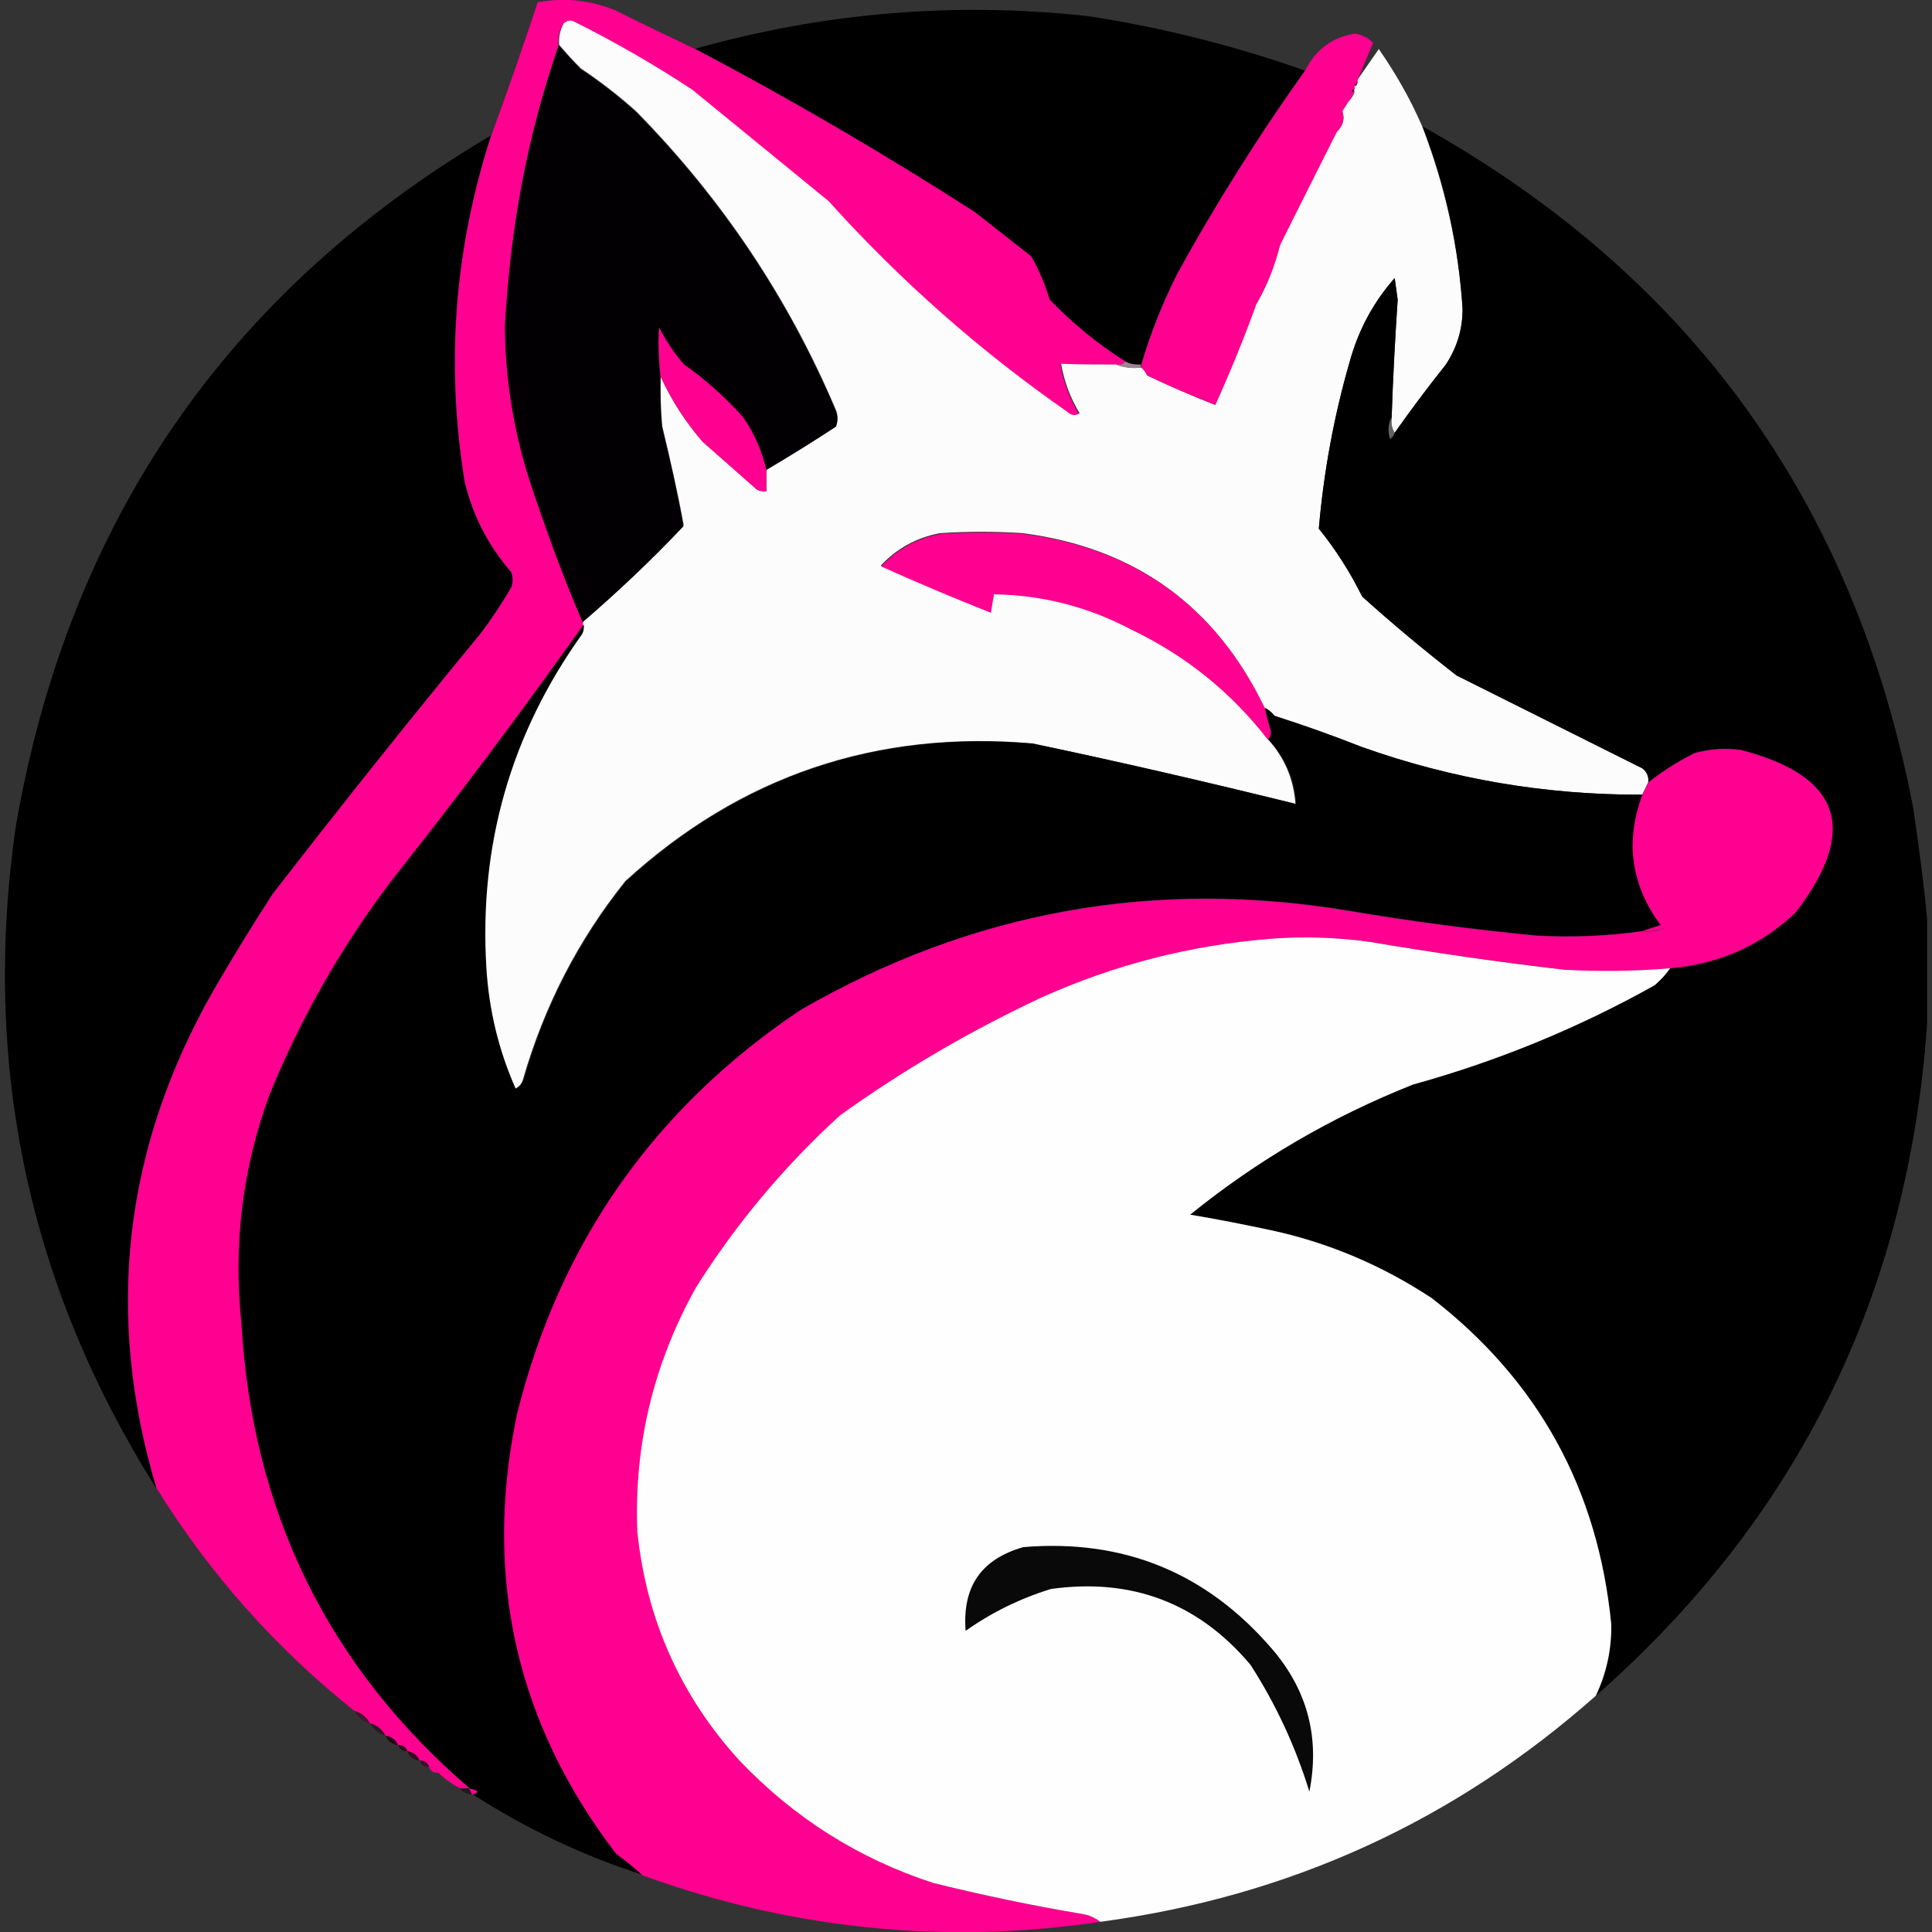
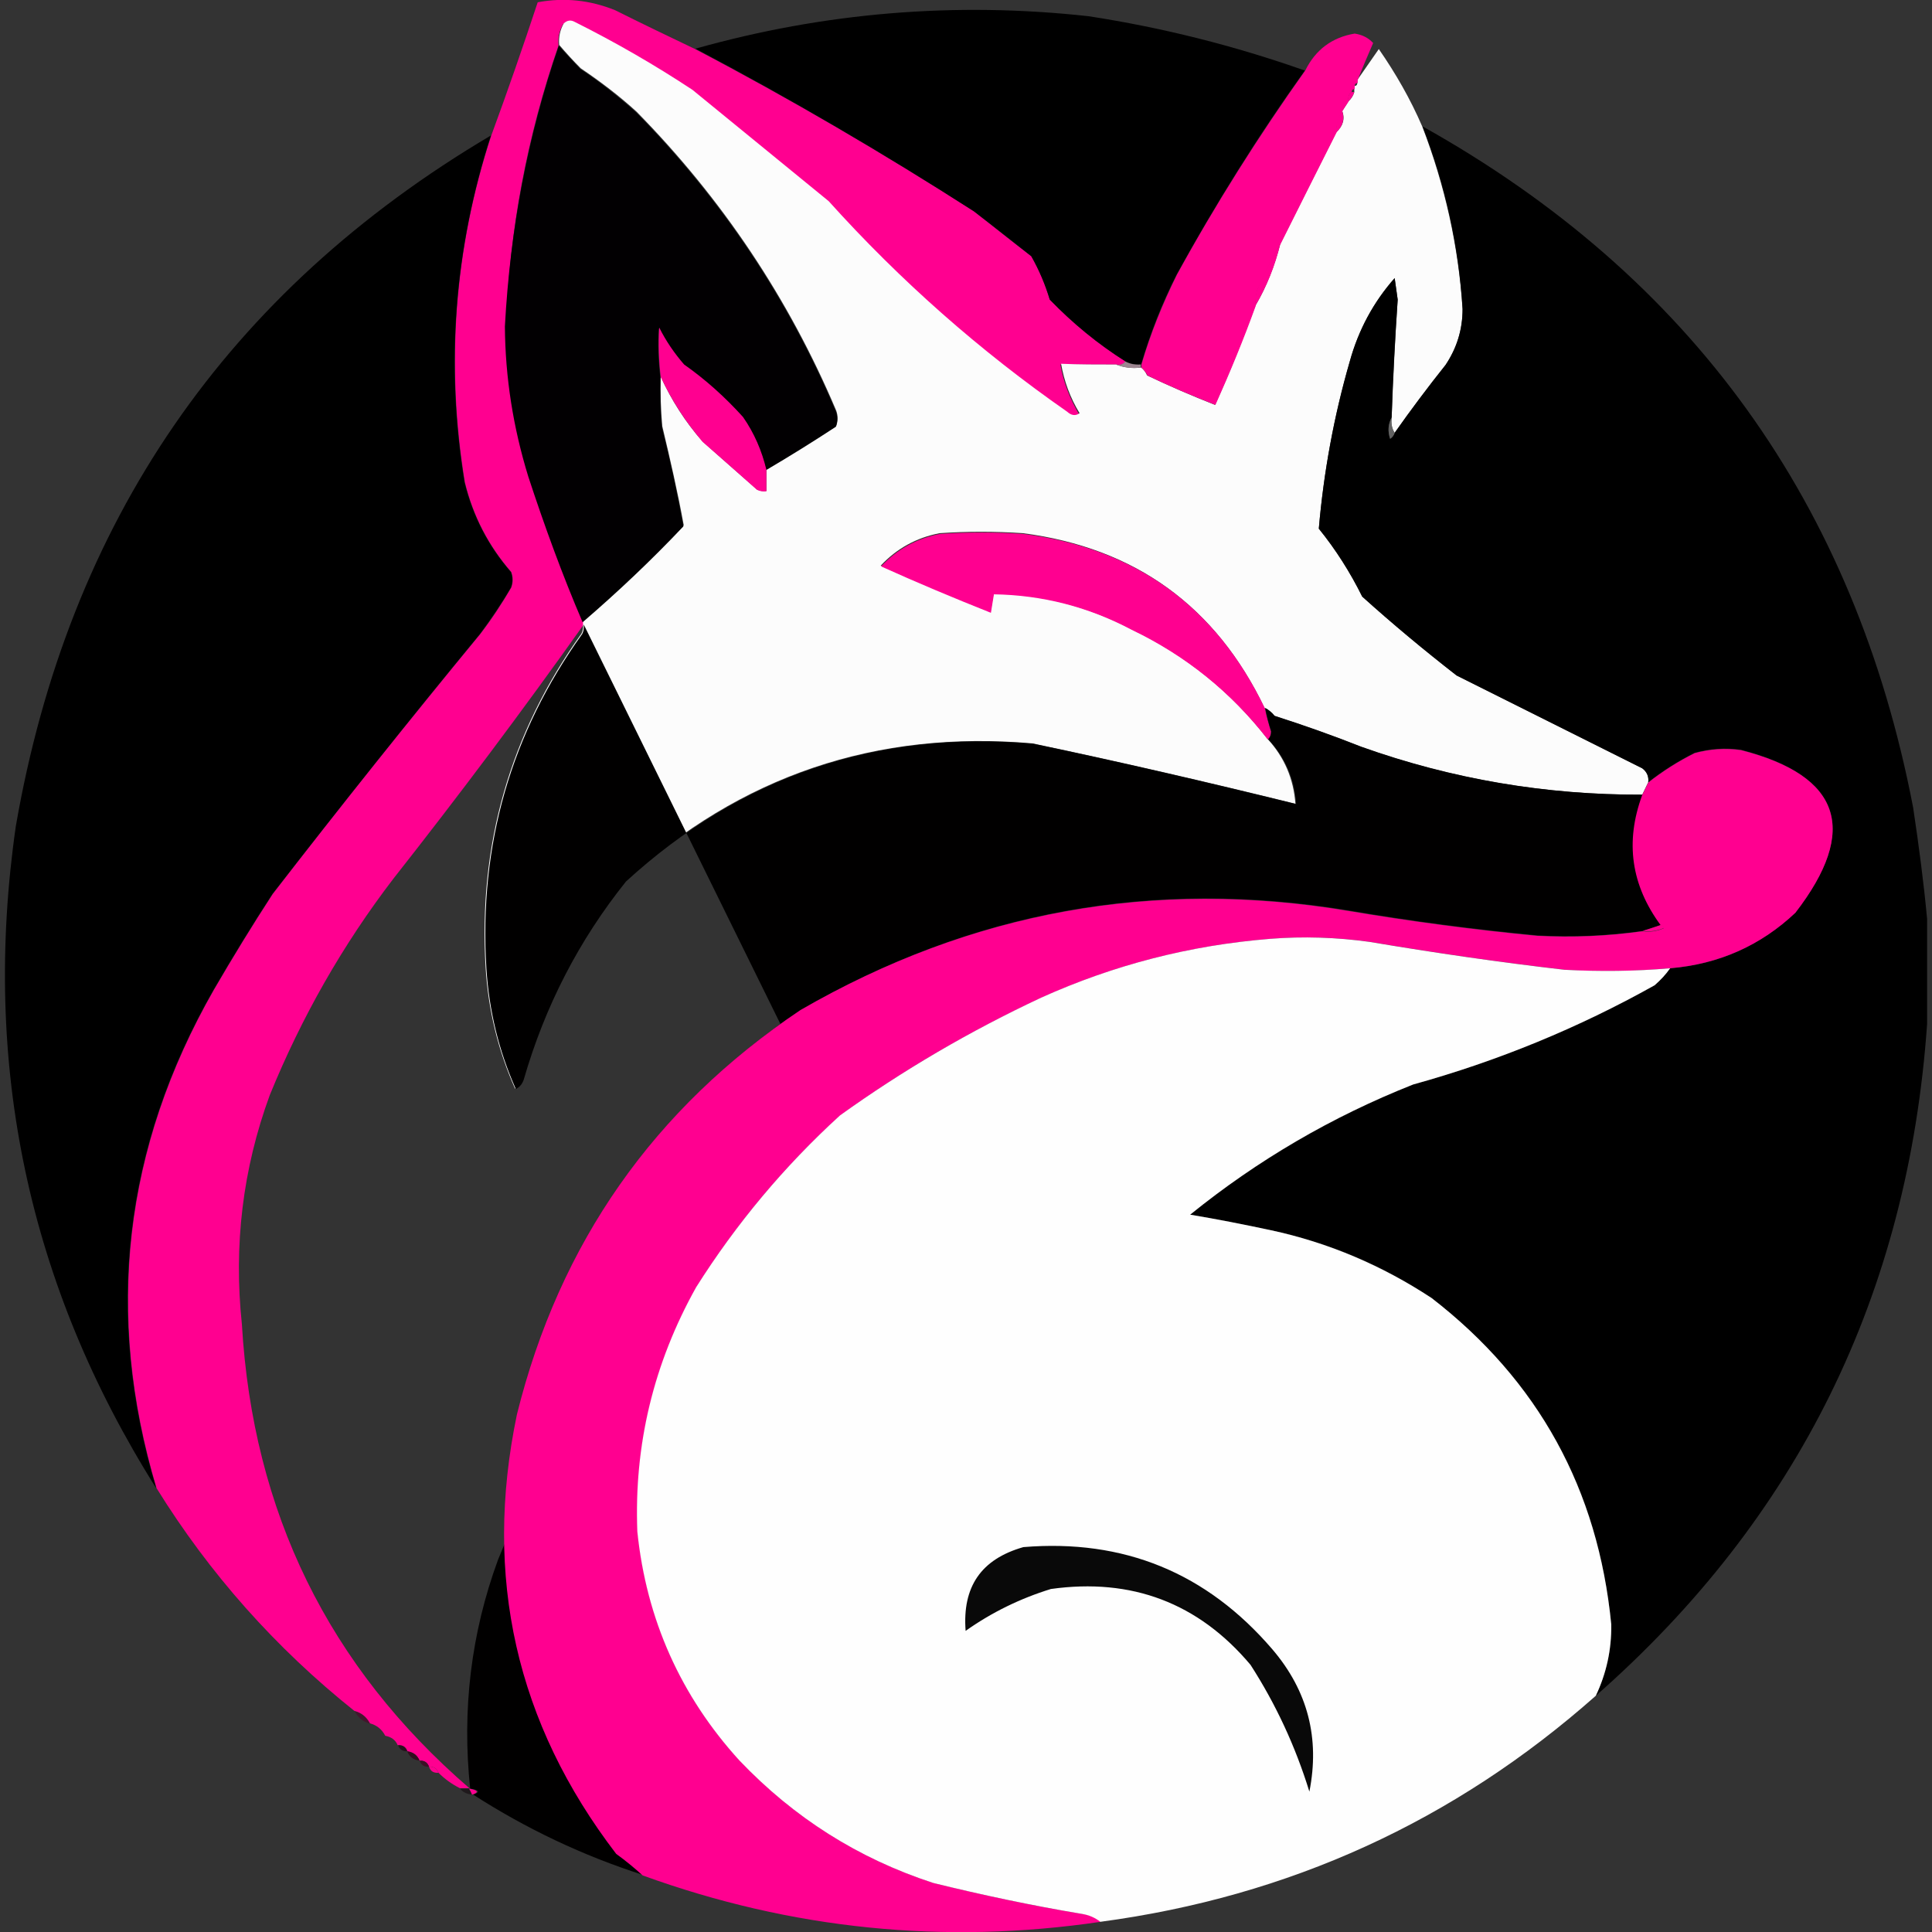
<svg xmlns="http://www.w3.org/2000/svg" xml:space="preserve" id="Layer_1" x="0" y="0" version="1.1" viewBox="0 0 512 512">
  <rect x="0" y="0" width="512" height="512" fill="#333333" stroke="none" />
  <style>.st0{fill:#ff0090}.st0,.st1{fill-rule:evenodd;clip-rule:evenodd}</style>
  <path d="M184.2 13c25.2 13.2 49.8 27.6 73.9 43 5.1 4 10.1 8 15.2 11.9 2.1 3.7 3.7 7.5 4.9 11.5 6.1 6.3 12.8 11.8 20.1 16.4-.6.8-1.4 1-2.5.8H281c.8 4.6 2.5 9 4.9 13.1-1 .8-2.1.6-3.3-.4-23.1-16.1-44.1-34.7-63.2-55.8-12-9.8-24.1-19.7-36.1-29.5-10-6.7-20.3-12.7-31.2-18-1-.5-2-.4-2.9.4q-1.5 2.7-1.2 5.7c-8.3 24-13 48.7-13.9 74.2.1 13.6 2.1 26.8 6.2 39.8 4.2 13.1 9 25.9 14.4 38.6v.8c-16.2 22.8-33 45.2-50.4 67.3-13.5 17.6-24.4 36.8-32.8 57.4-7.2 19.6-9.6 39.9-7.4 60.7q4.35 74.7 60.3 123h-2.5c-2.2-1.1-4.1-2.5-5.7-4.1-.4-1.1-1.2-1.7-2.5-1.6-.4-1.1-1.2-1.7-2.5-1.6-.6-1.4-1.7-2.2-3.3-2.5-.4-1.1-1.2-1.7-2.5-1.6-.6-1.4-1.7-2.2-3.3-2.5-.9-1.7-2.2-2.8-4.1-3.3-.9-1.7-2.2-2.8-4.1-3.3-20.9-16.7-38.4-36.4-52.4-59-13.8-46.2-8.7-90.2 15.2-132.1 5-8.6 10.2-17.1 15.6-25.4 17.9-23.2 36.3-46.2 55-68.9 3-3.9 5.7-8 8.2-12.3.5-1.4.5-2.7 0-4.1-6-6.9-10.1-14.8-12.3-23.8-5.1-31.2-2.8-61.9 7-91.9 4.3-11.7 8.4-23.5 12.3-35.3 7-1.3 13.8-.6 20.5 2.1 7 3.5 14.1 6.9 21.2 10.3" class="st0" />
  <path d="M345.8 18.7c-12.4 17.3-23.7 35.4-34 54.1-3.9 7.7-7 15.6-9.4 23.8-1.5.1-2.8-.2-4.1-.8-7.3-4.6-14-10.1-20.1-16.4-1.2-4-2.8-7.8-4.9-11.5-5.1-4-10.1-8-15.2-11.9-24-15.4-48.6-29.8-73.8-43.1C218.4 3.3 253.2.4 288.5 4.3q29.25 4.5 57.3 14.4" class="st1" />
  <path d="M295.8 96.6c2 .8 4.2 1.1 6.6.8.7.5 1.2 1.2 1.6 2.1q8.85 4.2 18 7.8c3.9-8.6 7.4-17.4 10.7-26.3 3-5.1 5.1-10.6 6.6-16.4 4.9-9.8 9.8-19.6 14.8-29.5 1.8-1.7 2.4-3.6 1.6-5.7.5-.8 1.1-1.6 1.6-2.5.8-.7 1.3-1.5 1.6-2.5v-1.6c.5 0 .8-.3.8-.8v-.8c1.9-2.7 3.8-5.5 5.7-8.2 4.5 6.5 8.4 13.3 11.5 20.5 6 15.6 9.6 31.7 10.7 48.4 0 5.4-1.5 10.3-4.5 14.8q-7.05 8.85-13.5 18c-.8-1.1-1-2.5-.8-4.1.4-10.4.9-20.8 1.6-31.2-.3-1.9-.5-3.8-.8-5.7-5.6 6.4-9.6 13.8-11.9 22.1-4.2 14.5-6.9 29.3-8.2 44.3 4.5 5.6 8.3 11.6 11.5 18 8.1 7.3 16.4 14.2 25 20.9l49.2 24.6c1.3.9 1.8 2.2 1.6 3.7-.5 1.1-1.1 2.2-1.6 3.3-25.6.1-50.5-4.1-74.6-12.7-7.5-3-15.2-5.7-23-8.2-.7-.9-1.5-1.6-2.5-2.1-12.9-26.9-34.2-42.4-64-46.3-7.4-.5-14.8-.5-22.1 0-6.2 1.2-11.4 4.1-15.6 8.6q14.4 6.45 29.1 12.3c.3-1.6.5-3.3.8-4.9 12.8.2 25 3.4 36.5 9.4 14.4 6.9 26.4 16.6 36.1 29.1 4.5 4.9 6.9 10.6 7.4 17.2-23.1-5.7-46.4-11.1-69.7-16-41.4-3.6-77.4 8.6-107.9 36.5-12.5 15.6-21.5 33.1-27.1 52.5-.3 1.1-1 2-2.1 2.5-4.5-10.1-7.1-20.8-7.8-32-2-32.6 6.5-62.2 25.4-88.6.4-.8.5-1.6.4-2.5v-.8c9.2-8 18.1-16.5 26.7-25.4-1.6-8.8-3.6-17.5-5.7-26.3-.4-4.4-.5-8.8-.4-13.1 2.8 6.2 6.5 12 11.1 17.2 4.8 4.3 9.6 8.5 14.4 12.7.8.4 1.6.5 2.5.4v-5.7c6.2-3.7 12.4-7.5 18.5-11.5.5-1.4.5-2.7 0-4.1C209 79 191.3 52.6 168.7 29.6c-4.6-4.2-9.6-8-14.8-11.5-2-2-3.9-4.1-5.7-6.2q-.3-3 1.2-5.7c.9-.8 1.8-1 2.9-.4q16.2 8.1 31.2 18c12 9.8 24.1 19.7 36.1 29.5 19 21.1 40.1 39.7 63.2 55.8 1.1 1 2.2 1.2 3.3.4-2.5-4.1-4.1-8.5-4.9-13.1 4.7.2 9.7.2 14.6.2" style="fill-rule:evenodd;clip-rule:evenodd;fill:#fcfcfc" />
  <path d="M359.8 21.2v.8c-.5 0-.8.3-.8.8v.8c-.5 0-.8.3-.8.8-.8.6-1 1.4-.8 2.5-.5.8-1.1 1.6-1.6 2.5-1.1 1.6-1.7 3.6-1.6 5.7-5 9.9-9.9 19.7-14.8 29.5-2.3 3.9-4.3 8-6.2 12.3-.4 1.4-.5 2.7-.4 4.1-3.2 8.9-6.8 17.6-10.7 26.3-6.1-2.4-12.1-4.9-18-7.8-.4-.8-1-1.5-1.6-2.1v-.8c2.4-8.2 5.6-16.1 9.4-23.8 10.3-18.8 21.7-36.8 34-54.1 2.7-5.5 7.1-8.8 13.1-9.8 2 .3 3.6 1.1 4.9 2.5-1.4 3.2-2.8 6.5-4.1 9.8" class="st0" />
  <path d="M148.1 12.1c1.8 2.1 3.7 4.1 5.7 6.2 5.2 3.4 10.1 7.3 14.8 11.5 22.6 23 40.3 49.4 52.9 79.2.5 1.4.5 2.7 0 4.1-6.1 4-12.2 7.8-18.5 11.5-1.1-5-3.2-9.7-6.2-13.9-4.7-5.3-9.9-9.9-15.6-13.9-2.6-3-4.8-6.3-6.6-9.8-.3 4.4-.1 8.8.4 13.1-.1 4.4 0 8.8.4 13.1 2.2 8.8 4.1 17.5 5.7 26.3-8.5 9-17.4 17.4-26.7 25.4-5.4-12.6-10.1-25.5-14.4-38.6-4-13-6.1-26.2-6.2-39.8 1.4-25.7 6-50.4 14.3-74.4" style="fill-rule:evenodd;clip-rule:evenodd;fill:#020002" />
  <path d="M358.1 24.4h.8c-.3 1-.9 1.8-1.6 2.5-.2-1 .1-1.9.8-2.5m-2.4 5c.7 2.1.2 4-1.6 5.7-.1-2.2.4-4.1 1.6-5.7" class="st0" />
  <path d="M377 33.5c71.2 39.8 114.5 99.9 130 180.5 1.5 10 2.8 19.8 3.7 29.5v27.9c-5 71.5-34.2 130.9-87.8 178 2.8-5.9 4.2-12.2 4.1-18.9-3.4-35.8-19.3-64.7-47.6-86.5-13-8.7-27.2-14.7-42.7-18-7.1-1.5-14.2-2.9-21.3-4.1q26.85-21.6 59.1-34.5c22.4-6.2 43.8-14.9 64-26.3 1.6-1.4 3-2.9 4.1-4.5 12.9-1 23.9-6 33.2-14.8 16.9-21.9 12.1-36.2-14.4-43.1-4.2-.6-8.3-.3-12.3.8q-6.6 3.3-12.3 7.8c.2-1.5-.4-2.8-1.6-3.7L386 179c-8.6-6.7-16.9-13.6-25-20.9-3.2-6.5-7-12.5-11.5-18 1.3-15 4-29.8 8.2-44.3 2.3-8.4 6.3-15.8 11.9-22.1.3 1.9.5 3.8.8 5.7-.7 10.4-1.3 20.8-1.6 31.2-.9 1.8-1.1 3.7-.4 5.7.6-.4 1-1 1.2-1.6q6.45-9.15 13.5-18c3-4.5 4.5-9.4 4.5-14.8-1-16.7-4.6-32.9-10.6-48.4m-246.9 2.4c-9.7 30-12.1 60.6-7 91.9 2.2 9 6.3 16.9 12.3 23.8.5 1.4.5 2.7 0 4.1-2.5 4.3-5.3 8.4-8.2 12.3-18.7 22.7-37 45.7-55 68.9-5.4 8.3-10.6 16.8-15.6 25.4-23.9 41.8-29 85.9-15.2 132.1Q-9.45 313.7 4.2 218.9c14-80.6 55.9-141.6 125.9-183" class="st1" />
  <path d="M339.3 64.6c-1.4 5.9-3.6 11.3-6.6 16.4-.1-1.4 0-2.7.4-4.1 1.8-4.3 3.9-8.4 6.2-12.3m-136.2 59.9v5.7c-.9.1-1.7 0-2.5-.4-4.8-4.3-9.6-8.5-14.4-12.7-4.5-5.3-8.2-11-11.1-17.2-.5-4.4-.7-8.8-.4-13.1 1.8 3.6 4 6.8 6.6 9.8 5.7 4 10.9 8.7 15.6 13.9 3 4.3 5 9 6.2 14" class="st0" />
  <path d="M298.2 95.8c1.3.7 2.6.9 4.1.8v.8c-2.4.3-4.5 0-6.6-.8 1.1.2 1.9 0 2.5-.8" style="fill-rule:evenodd;clip-rule:evenodd;fill:#9c8590" />
  <path d="M368.8 110.6c-.2 1.6.1 3 .8 4.1-.2.7-.6 1.2-1.2 1.6-.7-2.1-.5-4 .4-5.7" style="fill-rule:evenodd;clip-rule:evenodd;fill:#626262" />
  <path d="M335.2 187.7c.4 2.1 1 4.1 1.6 6.2 0 .9-.3 1.6-.8 2.1-9.7-12.5-21.7-22.2-36.1-29.1-11.5-6.1-23.7-9.2-36.5-9.4-.3 1.6-.5 3.3-.8 4.9-9.8-3.9-19.6-8-29.1-12.3 4.2-4.5 9.4-7.4 15.6-8.6 7.4-.5 14.8-.5 22.1 0 29.8 3.8 51.1 19.3 64 46.2" class="st0" />
-   <path d="M154.7 165.5c.1.9 0 1.7-.4 2.5-18.9 26.4-27.4 55.9-25.4 88.6.7 11.2 3.3 21.9 7.8 32 1-.5 1.7-1.3 2.1-2.5 5.6-19.4 14.6-36.9 27.1-52.5 30.5-27.9 66.5-40.1 107.9-36.5 23.4 4.9 46.6 10.3 69.7 16-.4-6.6-2.9-12.4-7.4-17.2.5-.5.8-1.2.8-2.1-.7-2-1.2-4.1-1.6-6.2.9.5 1.8 1.2 2.5 2.1 7.8 2.5 15.4 5.2 23 8.2 24.1 8.6 49 12.8 74.6 12.7-4.5 12.4-2.9 23.9 4.9 34.5-1.6.5-3.3 1.1-4.9 1.6q-13.8 1.95-27.9 1.2c-16.8-1.6-33.5-3.8-50-6.6-51.6-8.6-100 .1-145.2 26.3-38.7 25.9-63.7 61.6-75.1 107.1-9 43-.3 81.9 26.3 116.5 2.5 1.8 4.8 3.7 7 5.7-16-5.1-31.1-12.3-45.1-21.3 1.9-.7 1.6-1.2-.8-1.6C87 441.8 66.9 400.7 64 350.9c-2.2-20.8.2-41.1 7.4-60.7 8.4-20.7 19.4-39.8 32.8-57.4 17.5-22 34.3-44.5 50.5-67.3" style="fill-rule:evenodd;clip-rule:evenodd;fill:#010000" />
+   <path d="M154.7 165.5c.1.9 0 1.7-.4 2.5-18.9 26.4-27.4 55.9-25.4 88.6.7 11.2 3.3 21.9 7.8 32 1-.5 1.7-1.3 2.1-2.5 5.6-19.4 14.6-36.9 27.1-52.5 30.5-27.9 66.5-40.1 107.9-36.5 23.4 4.9 46.6 10.3 69.7 16-.4-6.6-2.9-12.4-7.4-17.2.5-.5.8-1.2.8-2.1-.7-2-1.2-4.1-1.6-6.2.9.5 1.8 1.2 2.5 2.1 7.8 2.5 15.4 5.2 23 8.2 24.1 8.6 49 12.8 74.6 12.7-4.5 12.4-2.9 23.9 4.9 34.5-1.6.5-3.3 1.1-4.9 1.6q-13.8 1.95-27.9 1.2c-16.8-1.6-33.5-3.8-50-6.6-51.6-8.6-100 .1-145.2 26.3-38.7 25.9-63.7 61.6-75.1 107.1-9 43-.3 81.9 26.3 116.5 2.5 1.8 4.8 3.7 7 5.7-16-5.1-31.1-12.3-45.1-21.3 1.9-.7 1.6-1.2-.8-1.6c-2.2-20.8.2-41.1 7.4-60.7 8.4-20.7 19.4-39.8 32.8-57.4 17.5-22 34.3-44.5 50.5-67.3" style="fill-rule:evenodd;clip-rule:evenodd;fill:#010000" />
  <path d="M442.6 256.6c-9.3.8-18.6 1-27.9.4-17.3-2-34.5-4.5-51.7-7.4-8.7-1.2-17.4-1.5-26.3-.8-21.2 1.7-41.4 6.9-60.7 15.6-18.8 8.8-36.6 19.1-53.3 31.2-14.9 13.5-27.6 28.7-38.1 45.5q-16.95 30.3-15.6 64.8c2.4 23.4 11.4 43.6 27.1 60.7q21.45 22.65 51.3 32.4c13 3.2 26.1 6 39.4 8.2 1.9.2 3.6.9 4.9 2.1-41.5 6.1-82 2-121.4-12.3-2.2-2-4.5-3.9-7-5.7-26.5-34.6-35.3-73.4-26.3-116.5 11.3-45.4 36.3-81.1 75.1-107.1 45.2-26.1 93.6-34.9 145.2-26.3 16.6 2.8 33.3 5 50 6.6 9.4.5 18.6.1 27.9-1.2 2 .3 3.9 0 5.7-.8-.1-.5-.4-.8-.8-.8-7.8-10.6-9.5-22-4.9-34.5.5-1.1 1.1-2.2 1.6-3.3q5.7-4.5 12.3-7.8c4-1.1 8.1-1.4 12.3-.8 26.5 6.8 31.3 21.2 14.4 43.1-9.2 8.7-20.3 13.6-33.2 14.7" class="st0" />
  <path d="M440.2 245.1c.4.1.7.3.8.8-1.9.8-3.8 1.1-5.7.8 1.6-.5 3.2-1 4.9-1.6" class="st0" />
  <path d="M442.6 256.6c-1.1 1.6-2.5 3.1-4.1 4.5-20.2 11.3-41.6 20.1-64 26.3q-32.25 12.75-59.1 34.5c7.2 1.2 14.3 2.6 21.3 4.1 15.4 3.3 29.6 9.4 42.7 18 28.3 21.9 44.1 50.7 47.6 86.5.1 6.7-1.3 13-4.1 18.9-37.5 33.2-81.2 53.2-131.3 59.9-1.4-1.1-3-1.8-4.9-2.1-13.2-2.2-26.4-5-39.4-8.2-19.9-6.5-36.9-17.3-51.3-32.4-15.6-17.1-24.7-37.4-27.1-60.7q-1.35-34.5 15.6-64.8c10.6-16.8 23.3-32 38.1-45.5 16.7-12 34.5-22.4 53.3-31.2 19.3-8.7 39.5-13.9 60.7-15.6 8.8-.7 17.6-.4 26.3.8 17.2 2.9 34.4 5.4 51.7 7.4 9.4.5 18.7.4 28-.4" style="fill-rule:evenodd;clip-rule:evenodd;fill:#fefefe" />
  <path d="M271.2 410c26.6-2.2 48.6 6.8 66 27.1 9.4 11 12.6 23.6 9.8 37.7q-5.55-18-15.6-33.6c-13.8-16.4-31.5-23.1-52.9-20.1-8.1 2.5-15.7 6.2-22.6 11.1-.9-11.7 4.1-19 15.3-22.2" style="fill-rule:evenodd;clip-rule:evenodd;fill:#090909" />
  <path d="M94 453.5c1.9.5 3.2 1.6 4.1 3.3-1.9-.5-3.2-1.6-4.1-3.3" style="opacity:.7;fill-rule:evenodd;clip-rule:evenodd;fill:#4b0a2b" />
-   <path d="M98.1 456.7c1.9.5 3.2 1.6 4.1 3.3-1.9-.5-3.2-1.6-4.1-3.3" style="opacity:.6;fill-rule:evenodd;clip-rule:evenodd;fill:#260a17" />
-   <path d="M102.2 460c1.6.2 2.7 1 3.3 2.5-1.6-.2-2.7-1-3.3-2.5" style="opacity:.9;fill-rule:evenodd;clip-rule:evenodd;fill:#1d0410" />
  <path d="M105.5 462.5c1.3-.1 2.1.5 2.5 1.6-1.3.1-2.1-.5-2.5-1.6" style="opacity:.7;fill-rule:evenodd;clip-rule:evenodd;fill:#200313" />
  <path d="M107.9 464.1c1.6.2 2.7 1 3.3 2.5-1.6-.2-2.7-1-3.3-2.5" style="opacity:.9;fill-rule:evenodd;clip-rule:evenodd;fill:#31091c" />
  <path d="M111.2 466.6c1.3-.1 2.1.5 2.5 1.6-1.3.1-2.1-.5-2.5-1.6" style="opacity:.9;fill-rule:evenodd;clip-rule:evenodd;fill:#3d0c24" />
  <path d="M113.7 468.2c1.3-.1 2.1.5 2.5 1.6-1.3.1-2.1-.4-2.5-1.6" class="st0" />
  <path d="M121.9 474h2.5c.3.5.5 1.1.8 1.6-1.4-.1-2.5-.6-3.3-1.6" style="opacity:.5;fill-rule:evenodd;clip-rule:evenodd;fill:#0d0006" />
  <path d="M124.3 474c2.4.4 2.7 1 .8 1.6-.2-.5-.5-1.1-.8-1.6" class="st0" />
</svg>